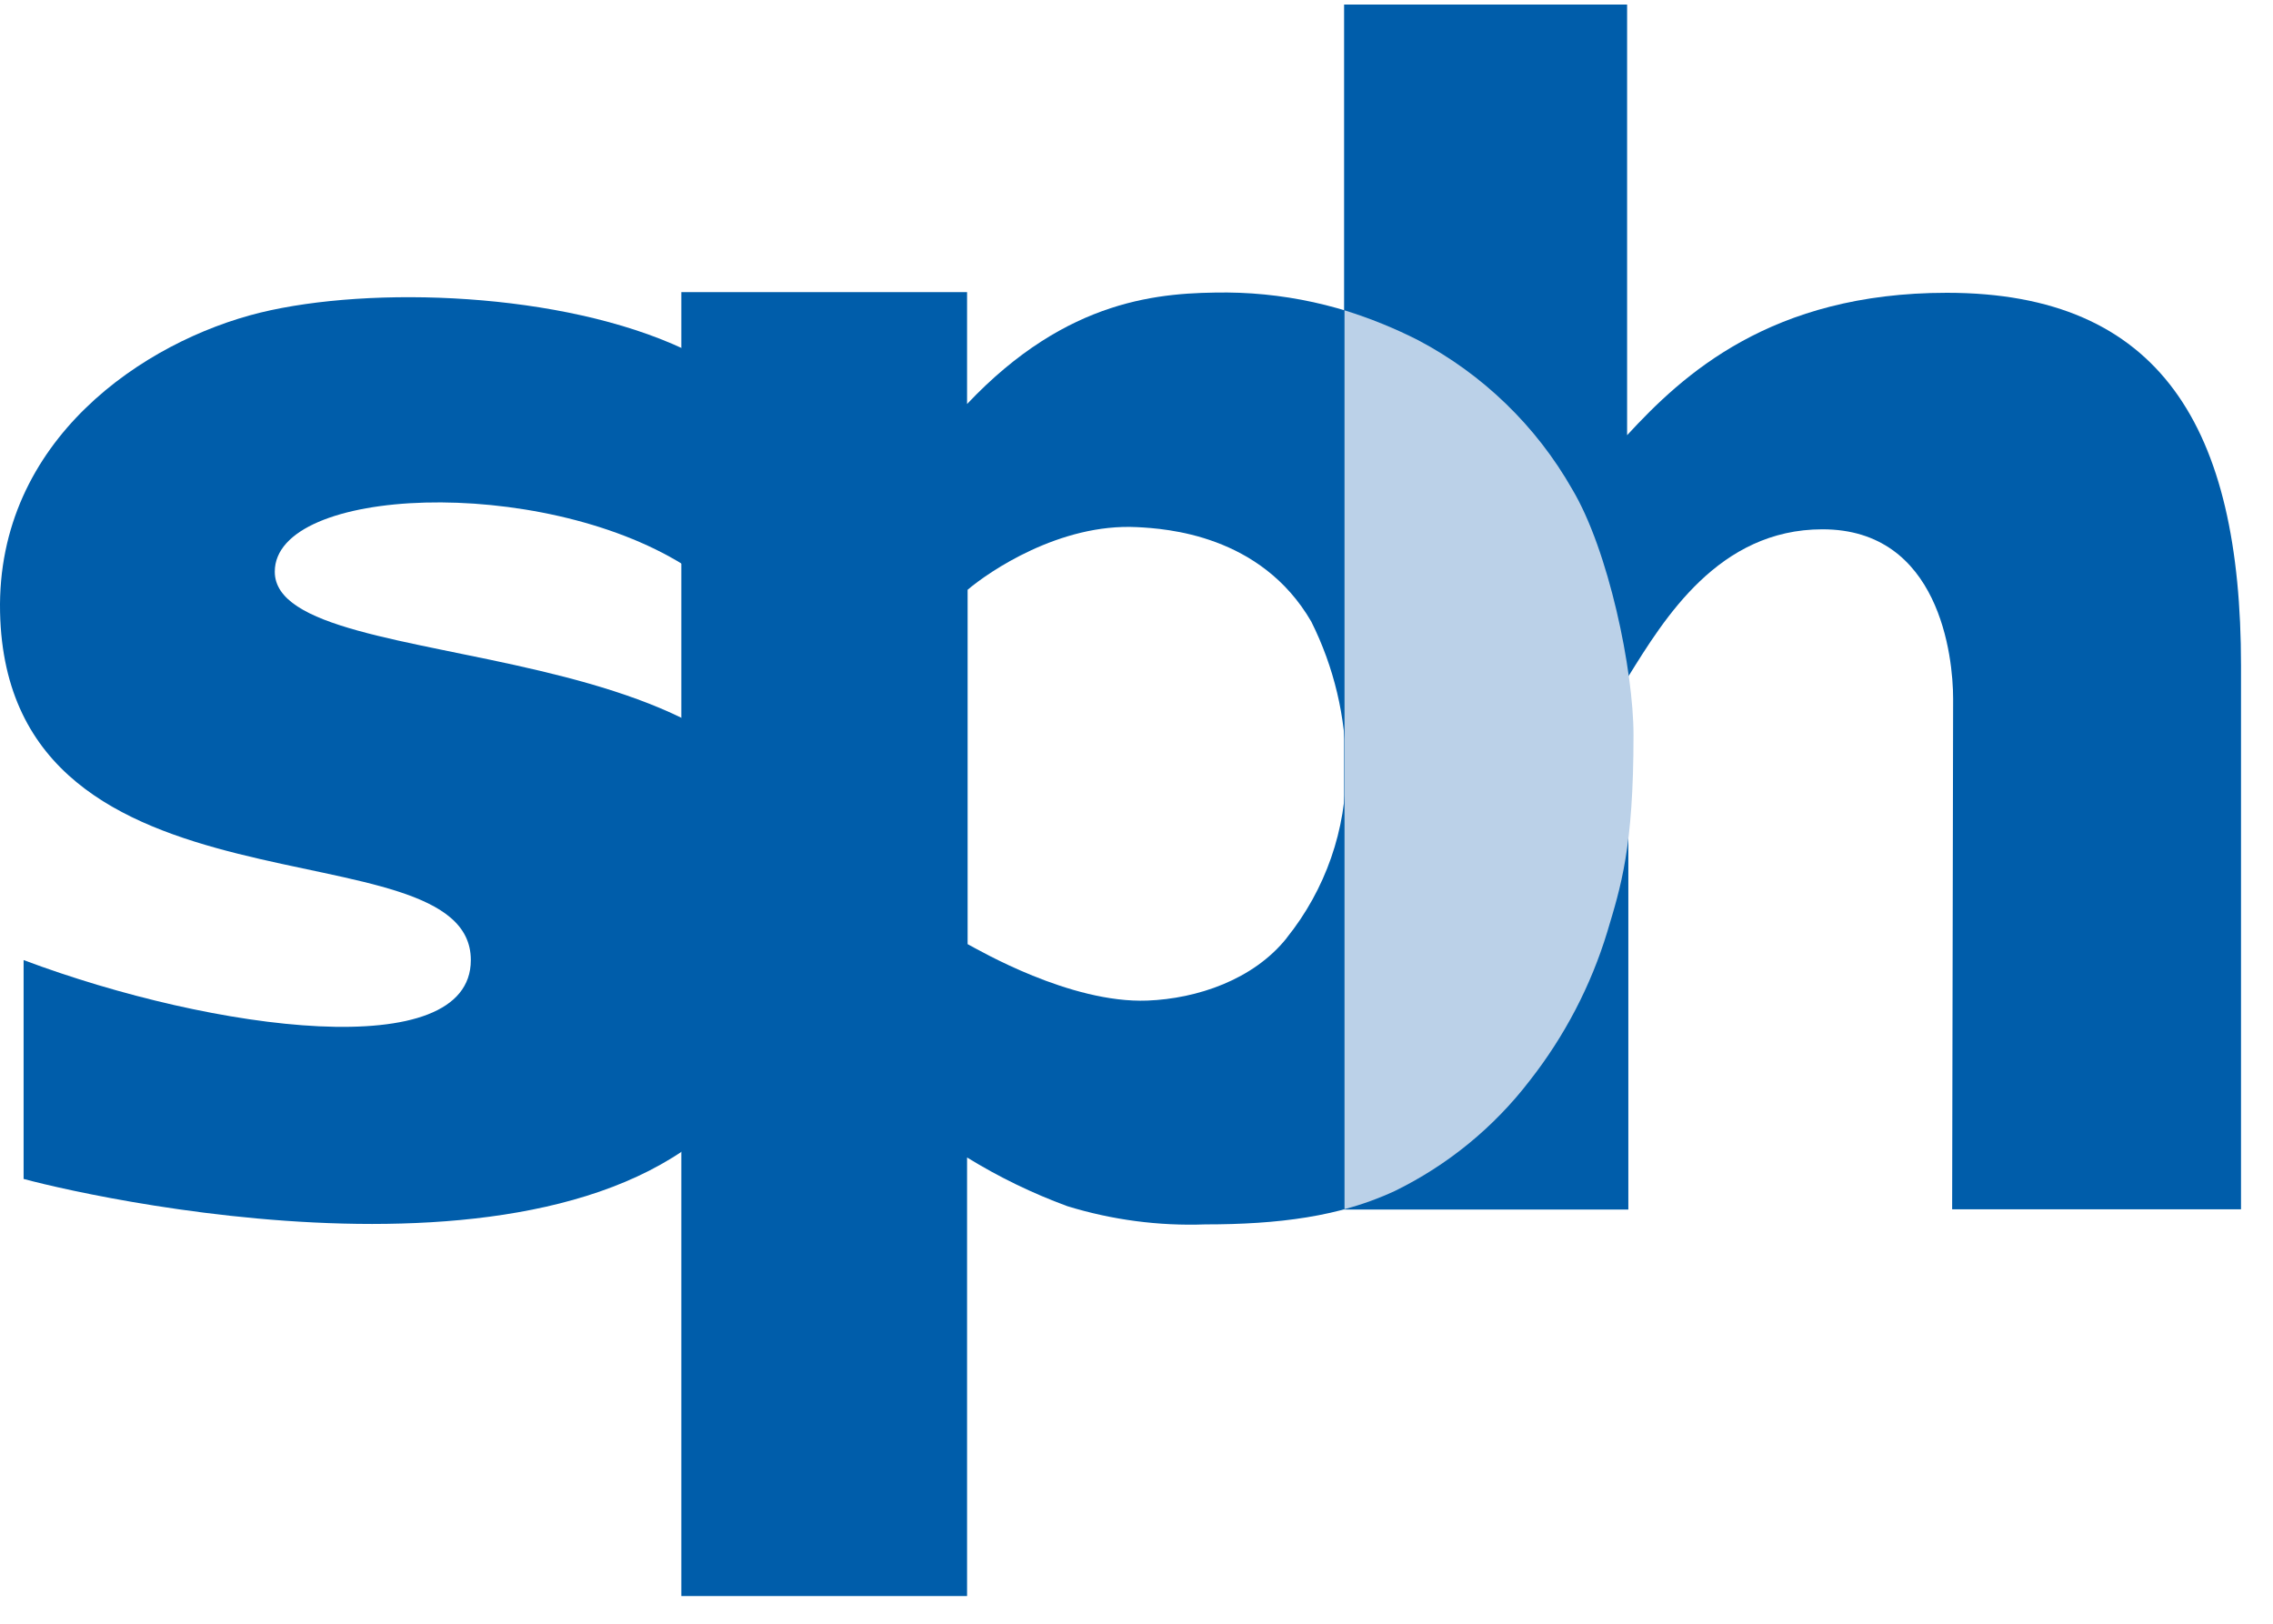
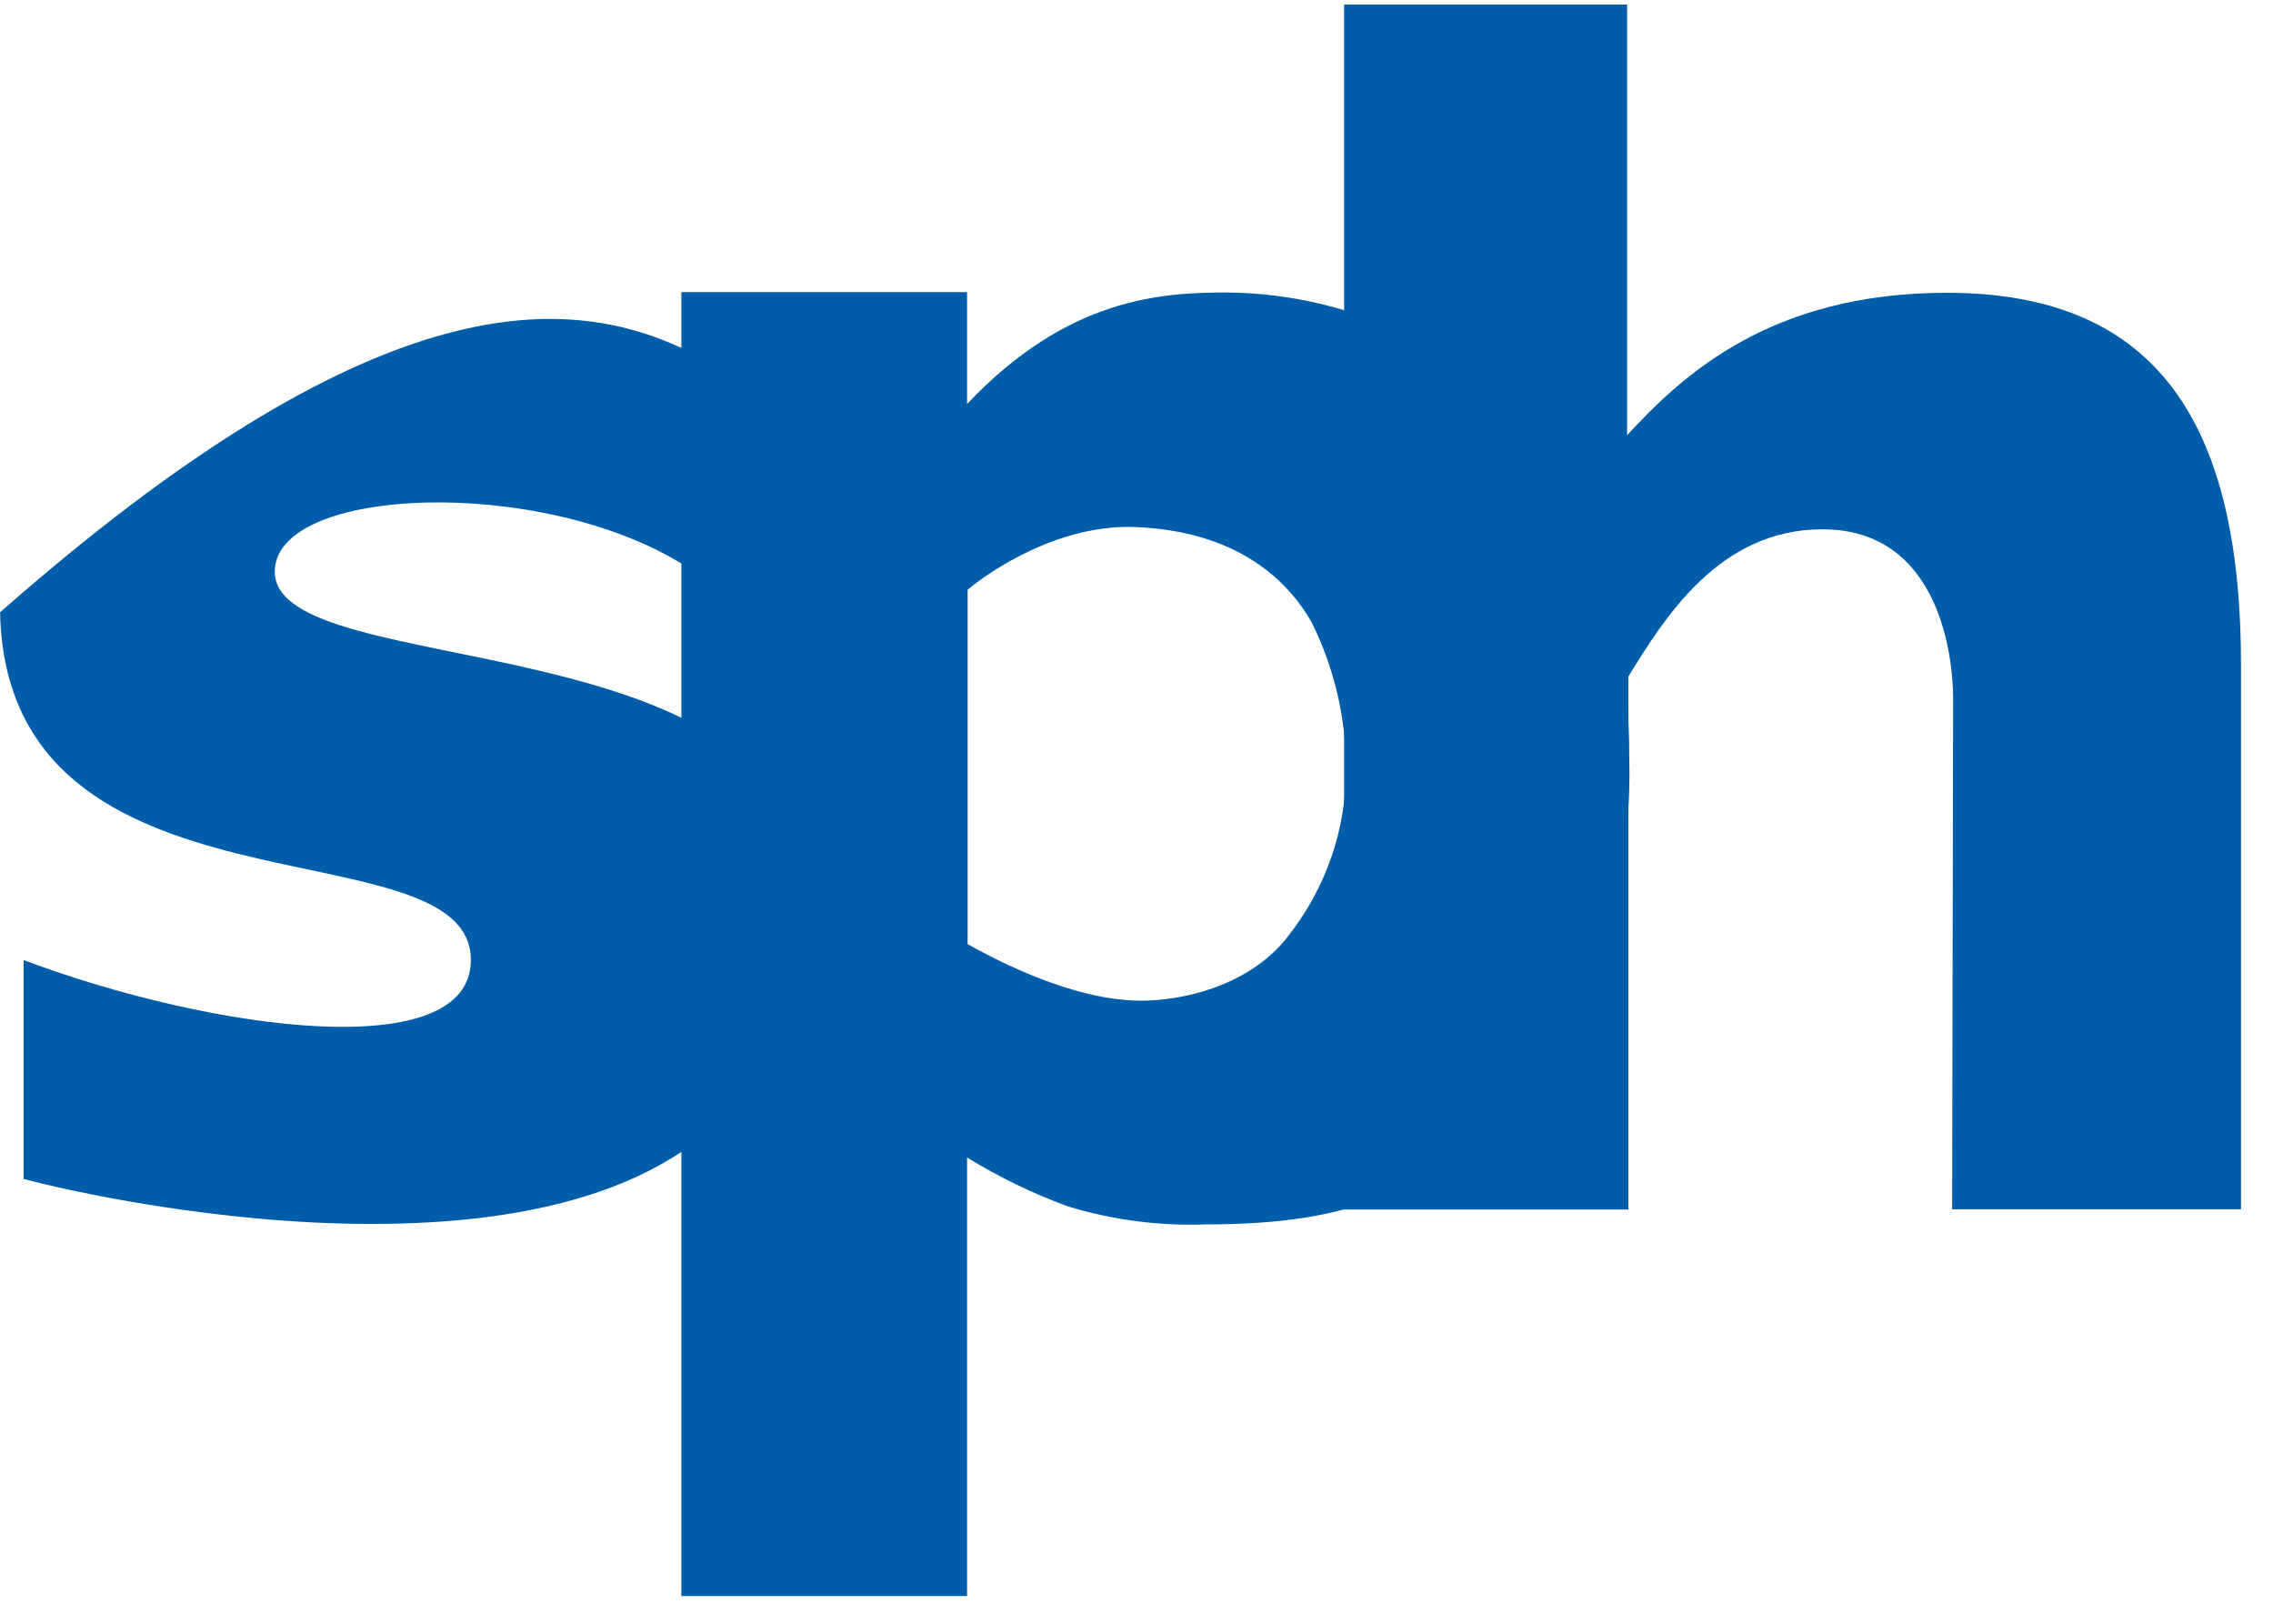
<svg xmlns="http://www.w3.org/2000/svg" xmlns:ns1="http://sodipodi.sourceforge.net/DTD/sodipodi-0.dtd" xmlns:ns2="http://www.inkscape.org/namespaces/inkscape" width="70" height="50" viewBox="0 0 70 50" fill="none" version="1.1" id="svg51" ns1:docname="SPH.svg" ns2:version="1.1.2 (b8e25be833, 2022-02-05)">
  <defs id="defs55" />
  <ns1:namedview id="namedview53" pagecolor="#ffffff" bordercolor="#666666" borderopacity="1.0" ns2:pageshadow="2" ns2:pageopacity="0.0" ns2:pagecheckerboard="0" showgrid="false" ns2:zoom="16.32" ns2:cx="35.018382" ns2:cy="25" ns2:window-width="1920" ns2:window-height="1025" ns2:window-x="-8" ns2:window-y="-8" ns2:window-maximized="1" ns2:current-layer="svg51" />
  <path d="M69.015 37.238H60.119C60.119 37.238 60.149 21.836 60.149 21.516C60.149 20.215 59.73 16.299 56.126 16.299C52.925 16.299 51.253 19.051 50.147 20.83V37.246H41.393V0.14H50.109V13.401C51.818 11.547 54.529 9.016 59.956 9.016C66.539 9.016 69.015 13.173 69.015 20.497V37.238Z" fill="#005DAA" id="path33" />
  <path d="M48.407 15.068C47.3 13.119 45.652 11.525 43.66 10.475C41.851 9.528 39.839 9.025 37.794 9.007C35.778 9.007 32.887 9.157 29.782 12.441V8.995H20.983V49.148H29.782V35.642C30.758 36.244 31.792 36.746 32.87 37.142C34.245 37.565 35.681 37.755 37.119 37.703C39.348 37.703 41.28 37.466 42.964 36.672C44.594 35.873 46.015 34.711 47.117 33.276C48.187 31.91 48.995 30.36 49.501 28.703C49.99 26.977 50.218 25.188 50.176 23.395C50.176 20.24 49.66 17.159 48.424 15.081L48.407 15.068ZM39.625 28.886C38.598 30.171 36.863 30.753 35.334 30.811C32.954 30.902 30.138 29.252 29.799 29.073V18.161C30.448 17.608 32.636 16.108 35.02 16.232C35.9 16.278 38.824 16.457 40.383 19.142C41.081 20.539 41.447 22.077 41.452 23.636C41.467 25.541 40.822 27.393 39.625 28.882" fill="#005DAA" id="path35" />
-   <path d="M0.727 36.307C0.727 34.083 0.727 31.185 0.727 29.564C6.618 31.771 14.5 32.794 14.5 29.564C14.5 25.236 0.216 28.732 0.002 18.855C-0.111 13.53 4.456 10.5 8.014 9.627C11.433 8.795 17.303 8.987 21.062 10.749C21.062 12.732 21.062 16.739 21.062 17.4C16.612 14.628 8.462 14.973 8.462 17.604C8.462 21.075 24.804 18.997 24.804 27.44C24.836 29.327 24.37 31.191 23.451 32.844C19.189 40.455 3.312 37.001 0.723 36.302" fill="#005DAA" id="path37" />
-   <path d="M50.306 22.634C50.306 20.635 49.539 16.943 48.42 15.068C47.312 13.119 45.665 11.525 43.673 10.475C42.945 10.105 42.186 9.798 41.406 9.556V37.234C41.94 37.092 42.46 36.904 42.96 36.672C44.591 35.873 46.012 34.709 47.113 33.272C48.184 31.906 48.993 30.356 49.497 28.699C49.916 27.298 50.306 26.113 50.306 22.647" fill="#BBD1E8" id="path39" />
+   <path d="M0.727 36.307C0.727 34.083 0.727 31.185 0.727 29.564C6.618 31.771 14.5 32.794 14.5 29.564C14.5 25.236 0.216 28.732 0.002 18.855C11.433 8.795 17.303 8.987 21.062 10.749C21.062 12.732 21.062 16.739 21.062 17.4C16.612 14.628 8.462 14.973 8.462 17.604C8.462 21.075 24.804 18.997 24.804 27.44C24.836 29.327 24.37 31.191 23.451 32.844C19.189 40.455 3.312 37.001 0.723 36.302" fill="#005DAA" id="path37" />
</svg>